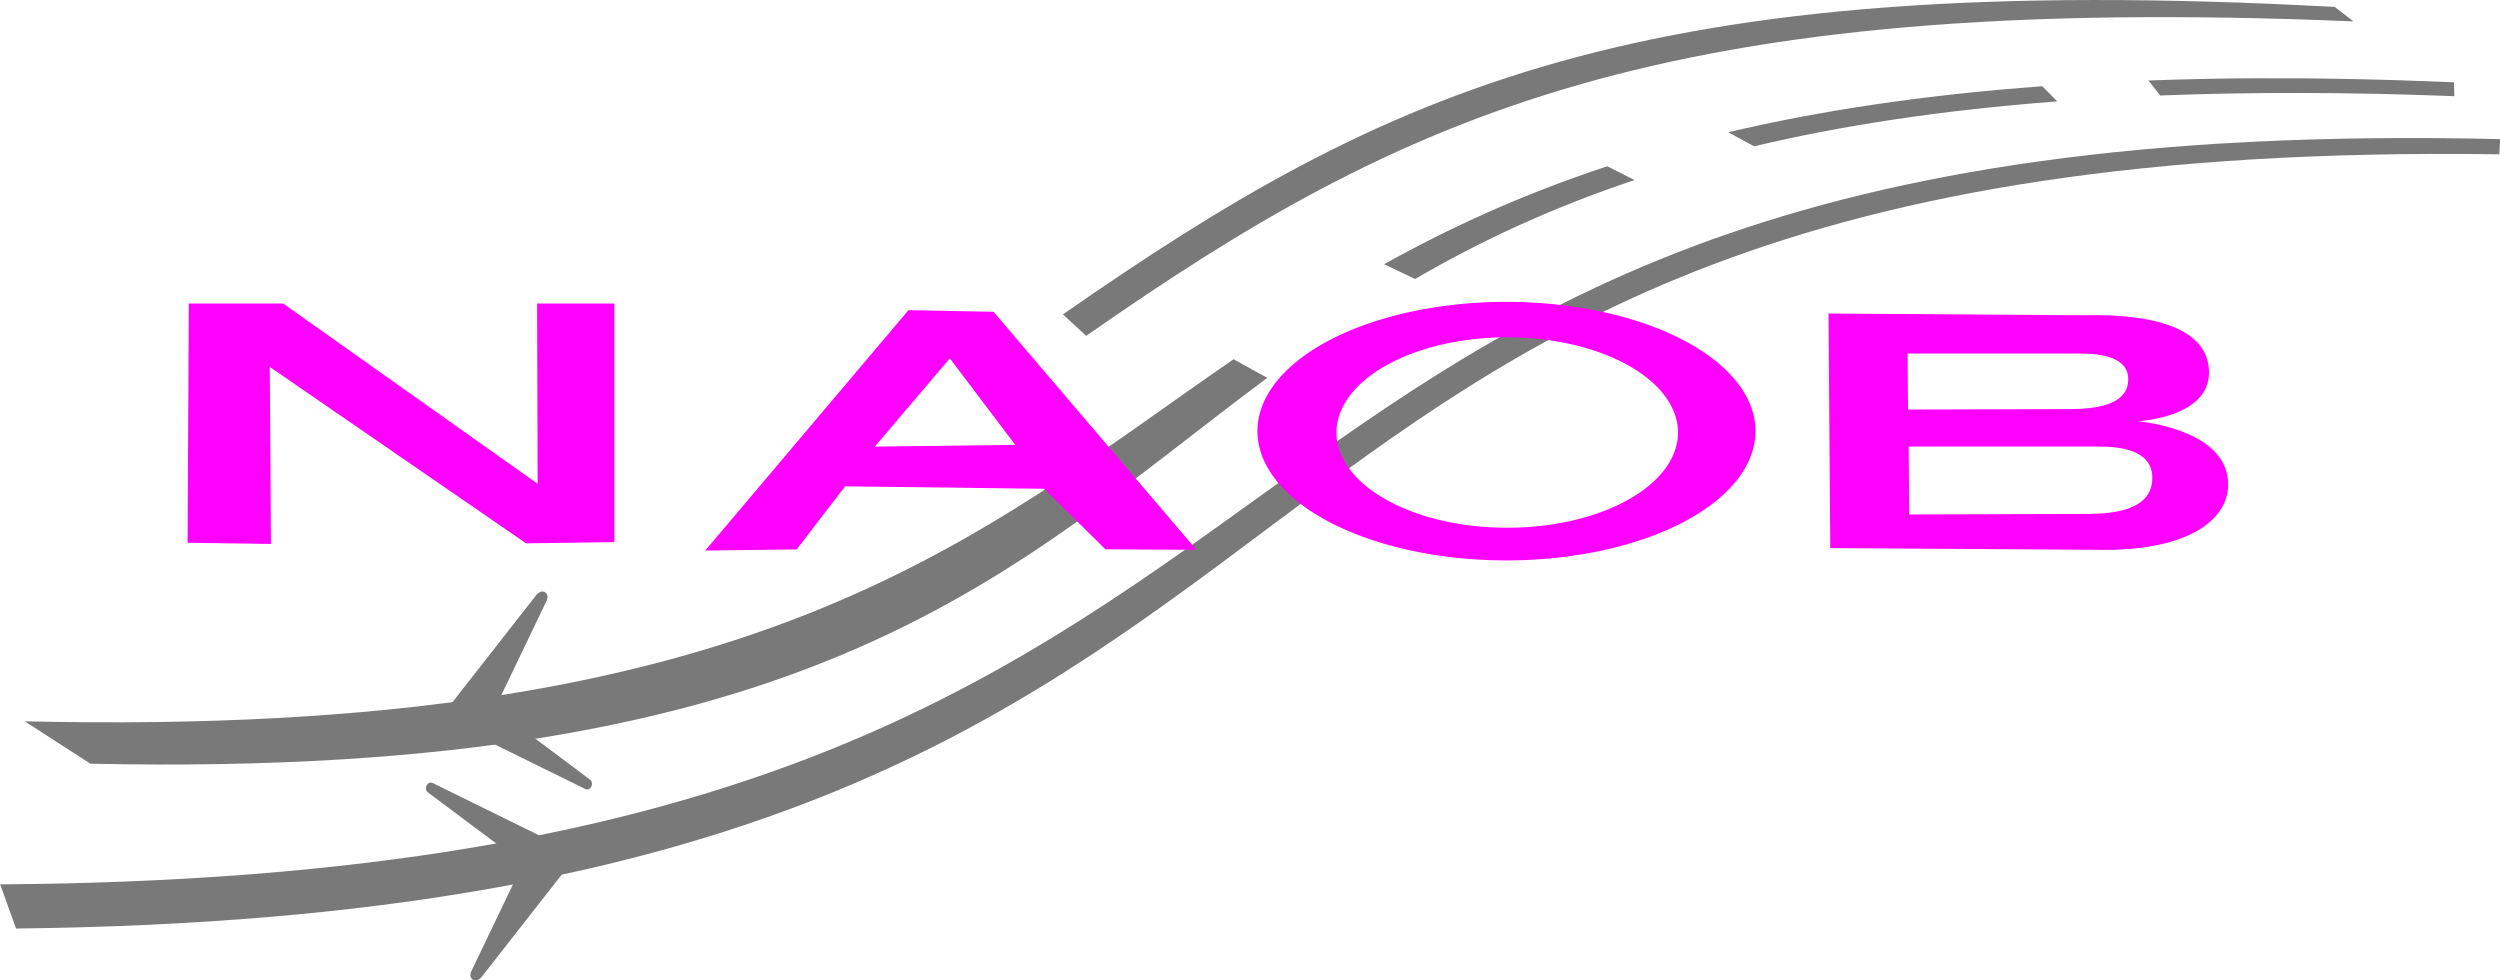
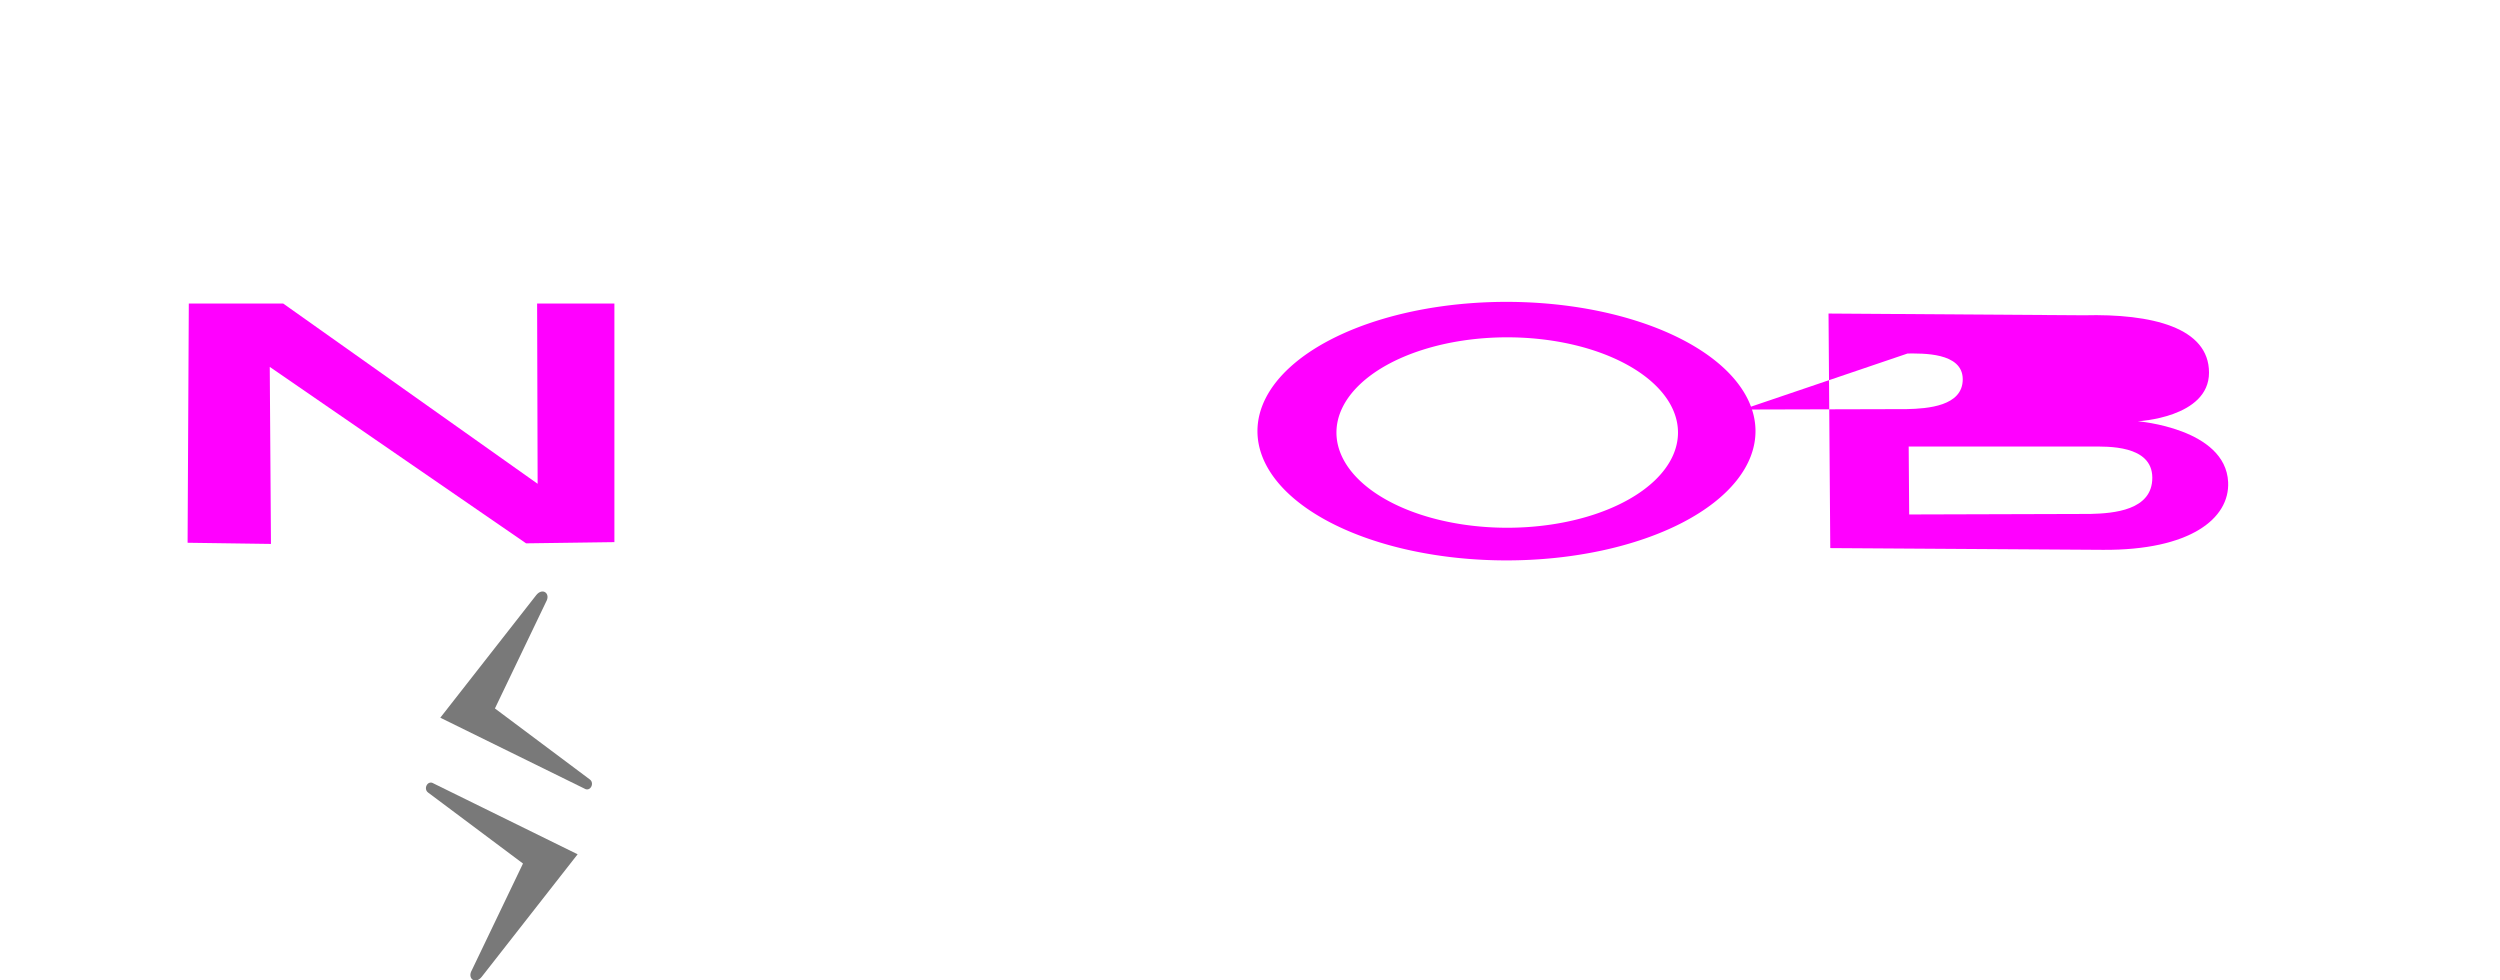
<svg xmlns="http://www.w3.org/2000/svg" width="289.39mm" height="113.49mm" version="1.1" viewBox="0 0 289.39 113.49">
  <g transform="translate(-1.905 -126.45)">
    <g transform="matrix(4.25 0 0 4.25 -392.4 -458.72)">
      <g fill="#797979">
-         <path d="m160.85 141.89c-38.963-0.559-27.873 20.655-67.635 21.087l-0.433-1.203c39.813-0.257 29.059-21.216 68.092-20.298z" />
-         <path transform="scale(.265)" d="m581.68 527.62c-3.728 0.018-7.295 0.102-10.758 0.227l1.211 1.543c9.127-0.357 19.133-0.361 30.229 0.068l-0.041-1.426c-7.317-0.313-14.184-0.444-20.641-0.412zm-21.666 0.818c-12.425 0.911-23.035 2.549-32.279 4.731l2.648 1.44c8.931-2.115 19.191-3.705 31.164-4.615zm-44.713 8.225c-8.792 2.903-16.247 6.336-22.936 10.066l3.176 1.52c6.507-3.779 13.821-7.252 22.557-10.168zm-38.416 19.836c-26.948 18.582-48.736 38.965-124.24 37.211l6.75 4.357c75.369 1.621 94.737-20.159 120.96-39.66z" />
-         <path d="m156.88 138.27c-18.875-0.797-25.892 2.544-34.518 8.565l-0.634-0.585c8.832-6.141 15.656-9.406 34.64-8.374z" />
        <path d="m107.38 153.9-2.61 3.335 3.919 1.927c0.164 0.107 0.292-0.142 0.154-0.245l-2.585-1.934 1.394-2.906c0.131-0.226-0.098-0.398-0.272-0.177z" />
        <path d="m105.9 164.29 2.61-3.335-3.919-1.927c-0.164-0.107-0.292 0.142-0.154 0.245l2.585 1.934-1.394 2.906c-0.131 0.226 0.098 0.398 0.272 0.177z" />
      </g>
      <g fill="#f0f">
        <path d="m97.887 152.47 0.033-6.515h2.572l6.929 4.909-0.014-4.909h2.105l-1e-5 6.498-2.405 0.033-6.982-4.806 0.033 4.822z" />
-         <path transform="scale(.265)" d="m452.22 551.62-8.745-0.168-20.885 24.706 9.395-0.116 4.978-6.483 20.447 0.252 6.312 6.22 9.354 0.052zm-4.493 4.785 6.727 8.894-14.439 0.179z" />
        <path transform="scale(.265)" d="m504.94 550.6a25.593 13.286 0 0 0-25.594 13.287 25.593 13.286 0 0 0 25.594 13.285 25.593 13.286 0 0 0 25.594-13.285 25.593 13.286 0 0 0-25.594-13.287zm0.078 3.644a17.551 9.786 0 0 1 17.551 9.785 17.551 9.786 0 0 1-17.551 9.787 17.551 9.786 0 0 1-17.553-9.787 17.551 9.786 0 0 1 17.553-9.785z" />
-         <path transform="scale(.265)" d="m538.04 551.8 0.18 24.107 28.035 0.18c8.94 0.057 13.036-3.215 12.857-6.965-0.263-5.528-9.287-6.25-9.287-6.25s7.322-0.357 7.322-5c0-4.643-5.893-6.071-12.857-5.893zm8.125 4.107h17.01c1.473 0 5.653-0.147 5.67 2.635 0.015 2.782-3.617 3.033-5.76 3.08l-16.875 0.045zm0.115 9.562h18.779c1.626 0 6.241-0.179 6.26 3.193 0.015 3.373-3.992 3.677-6.357 3.734l-18.631 0.055z" />
+         <path transform="scale(.265)" d="m538.04 551.8 0.18 24.107 28.035 0.18c8.94 0.057 13.036-3.215 12.857-6.965-0.263-5.528-9.287-6.25-9.287-6.25s7.322-0.357 7.322-5c0-4.643-5.893-6.071-12.857-5.893zm8.125 4.107c1.473 0 5.653-0.147 5.67 2.635 0.015 2.782-3.617 3.033-5.76 3.08l-16.875 0.045zm0.115 9.562h18.779c1.626 0 6.241-0.179 6.26 3.193 0.015 3.373-3.992 3.677-6.357 3.734l-18.631 0.055z" />
      </g>
    </g>
  </g>
</svg>